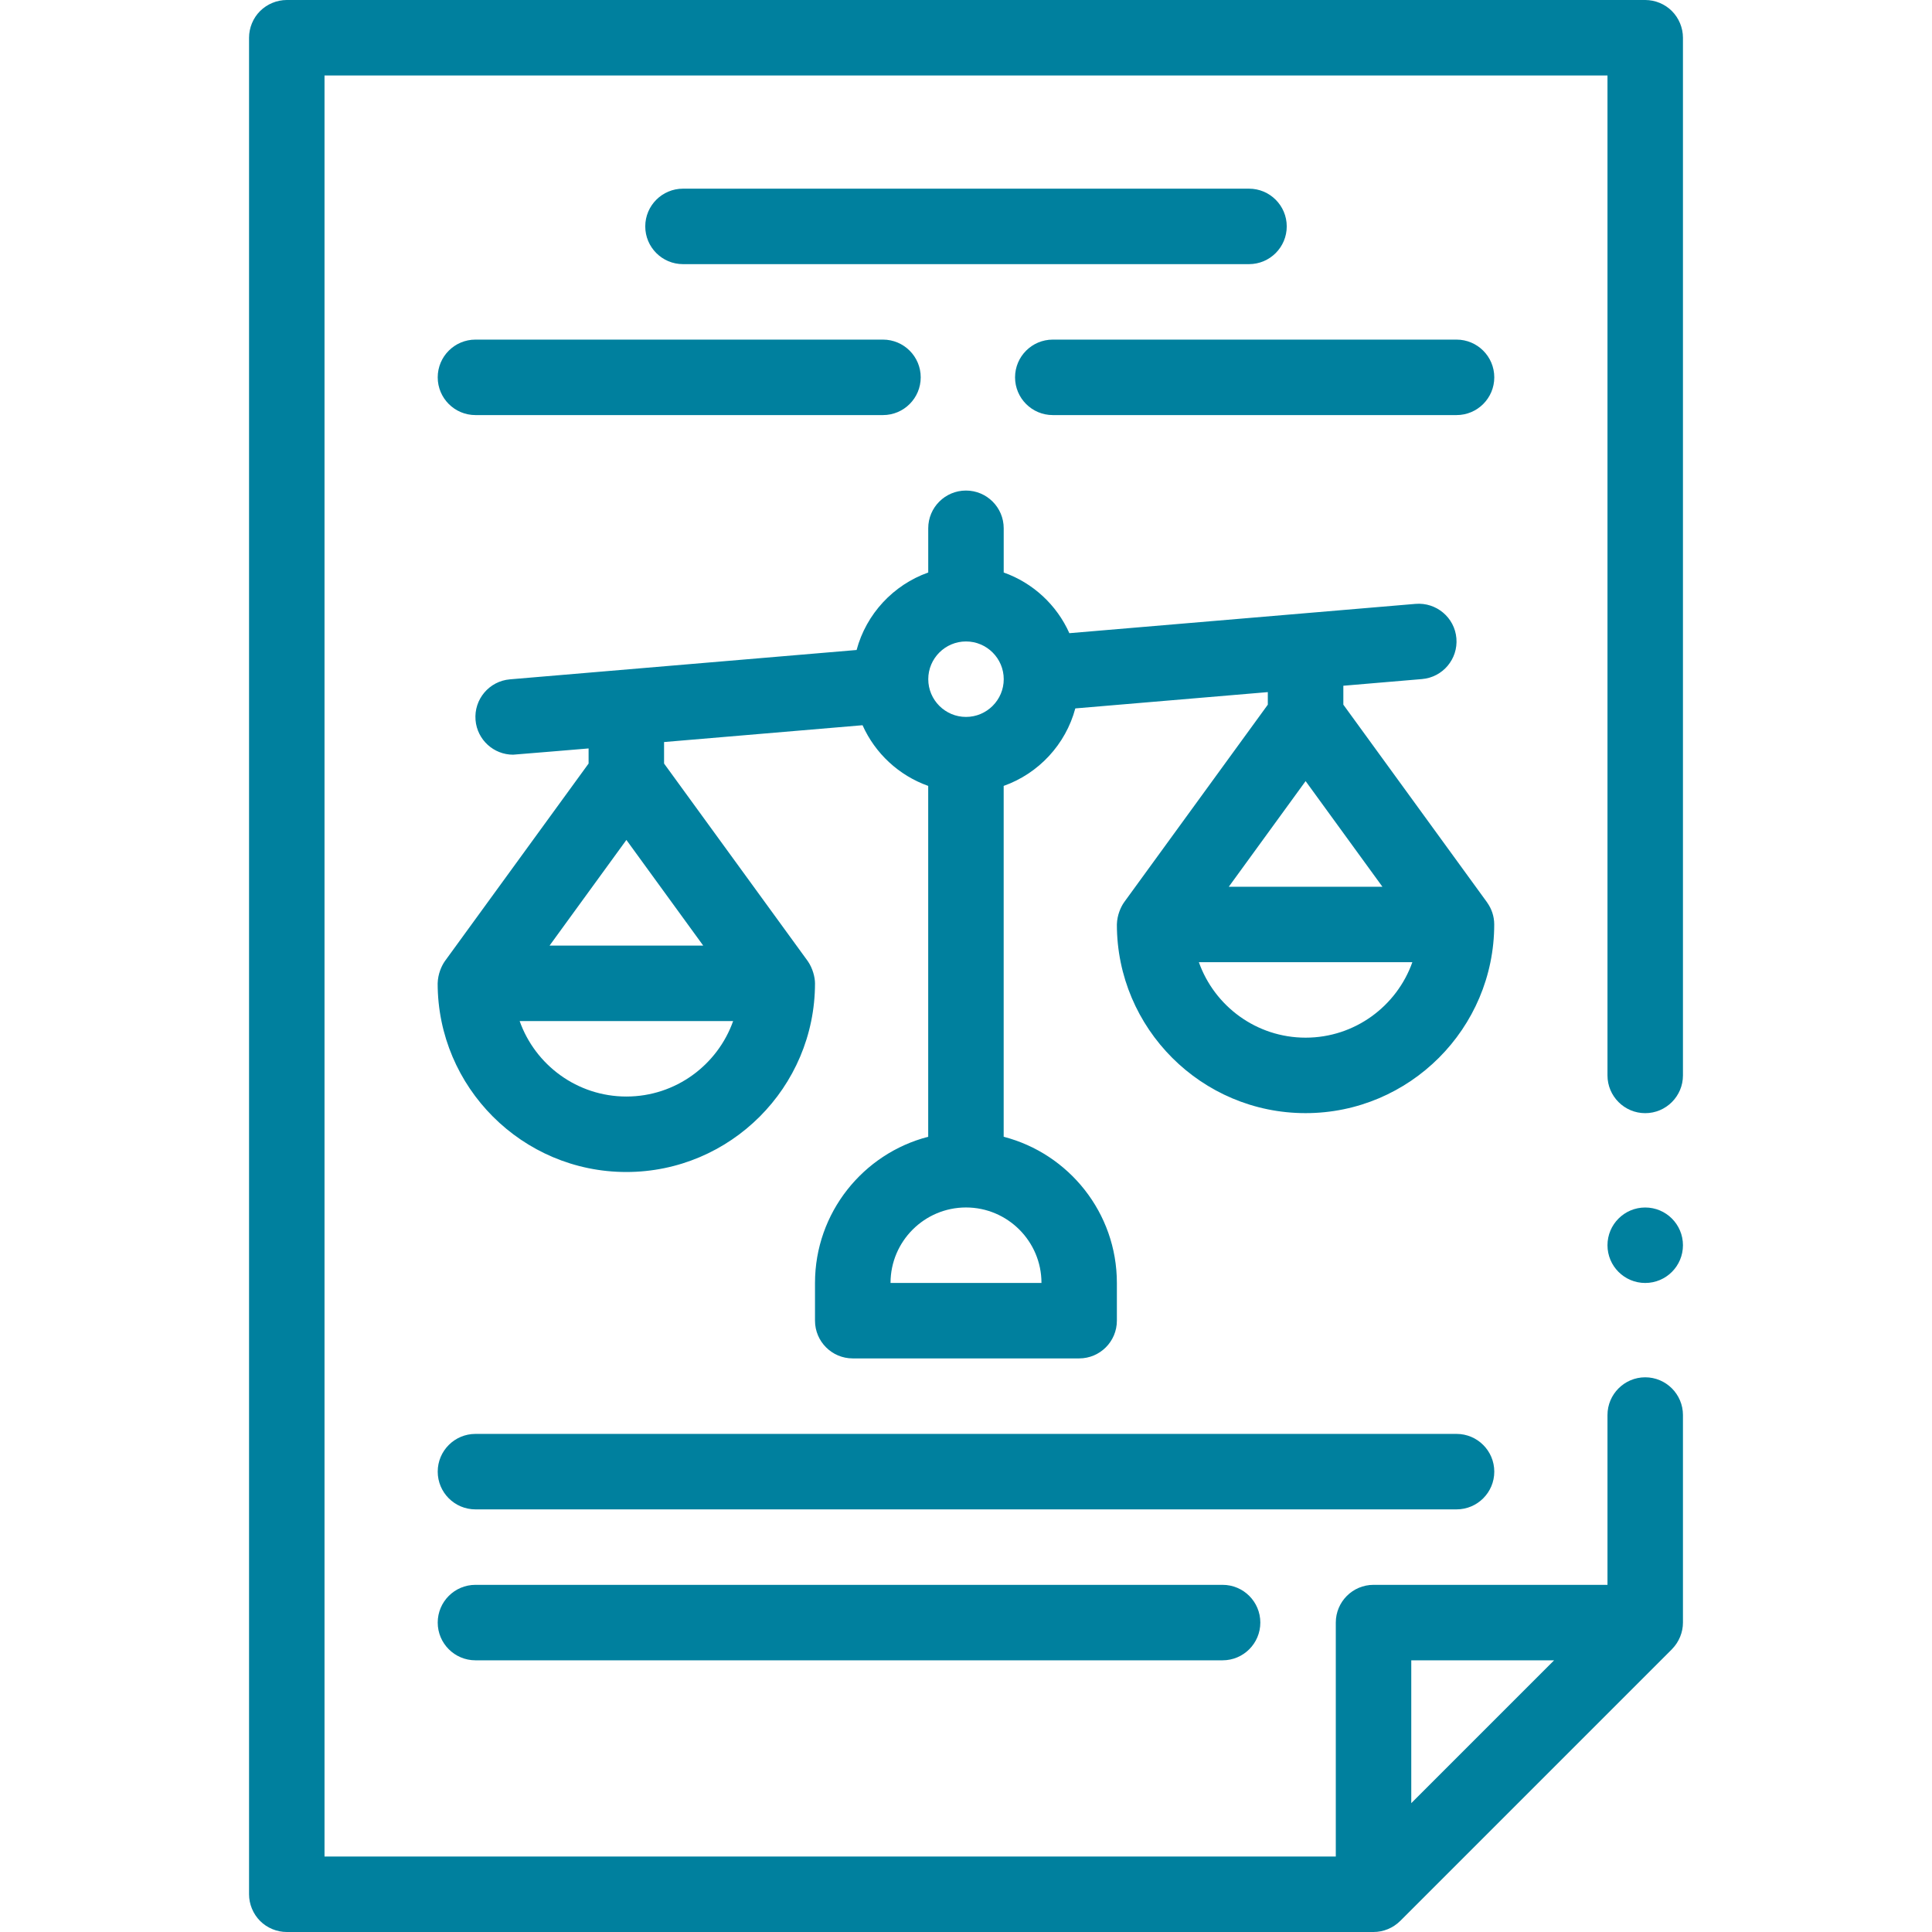
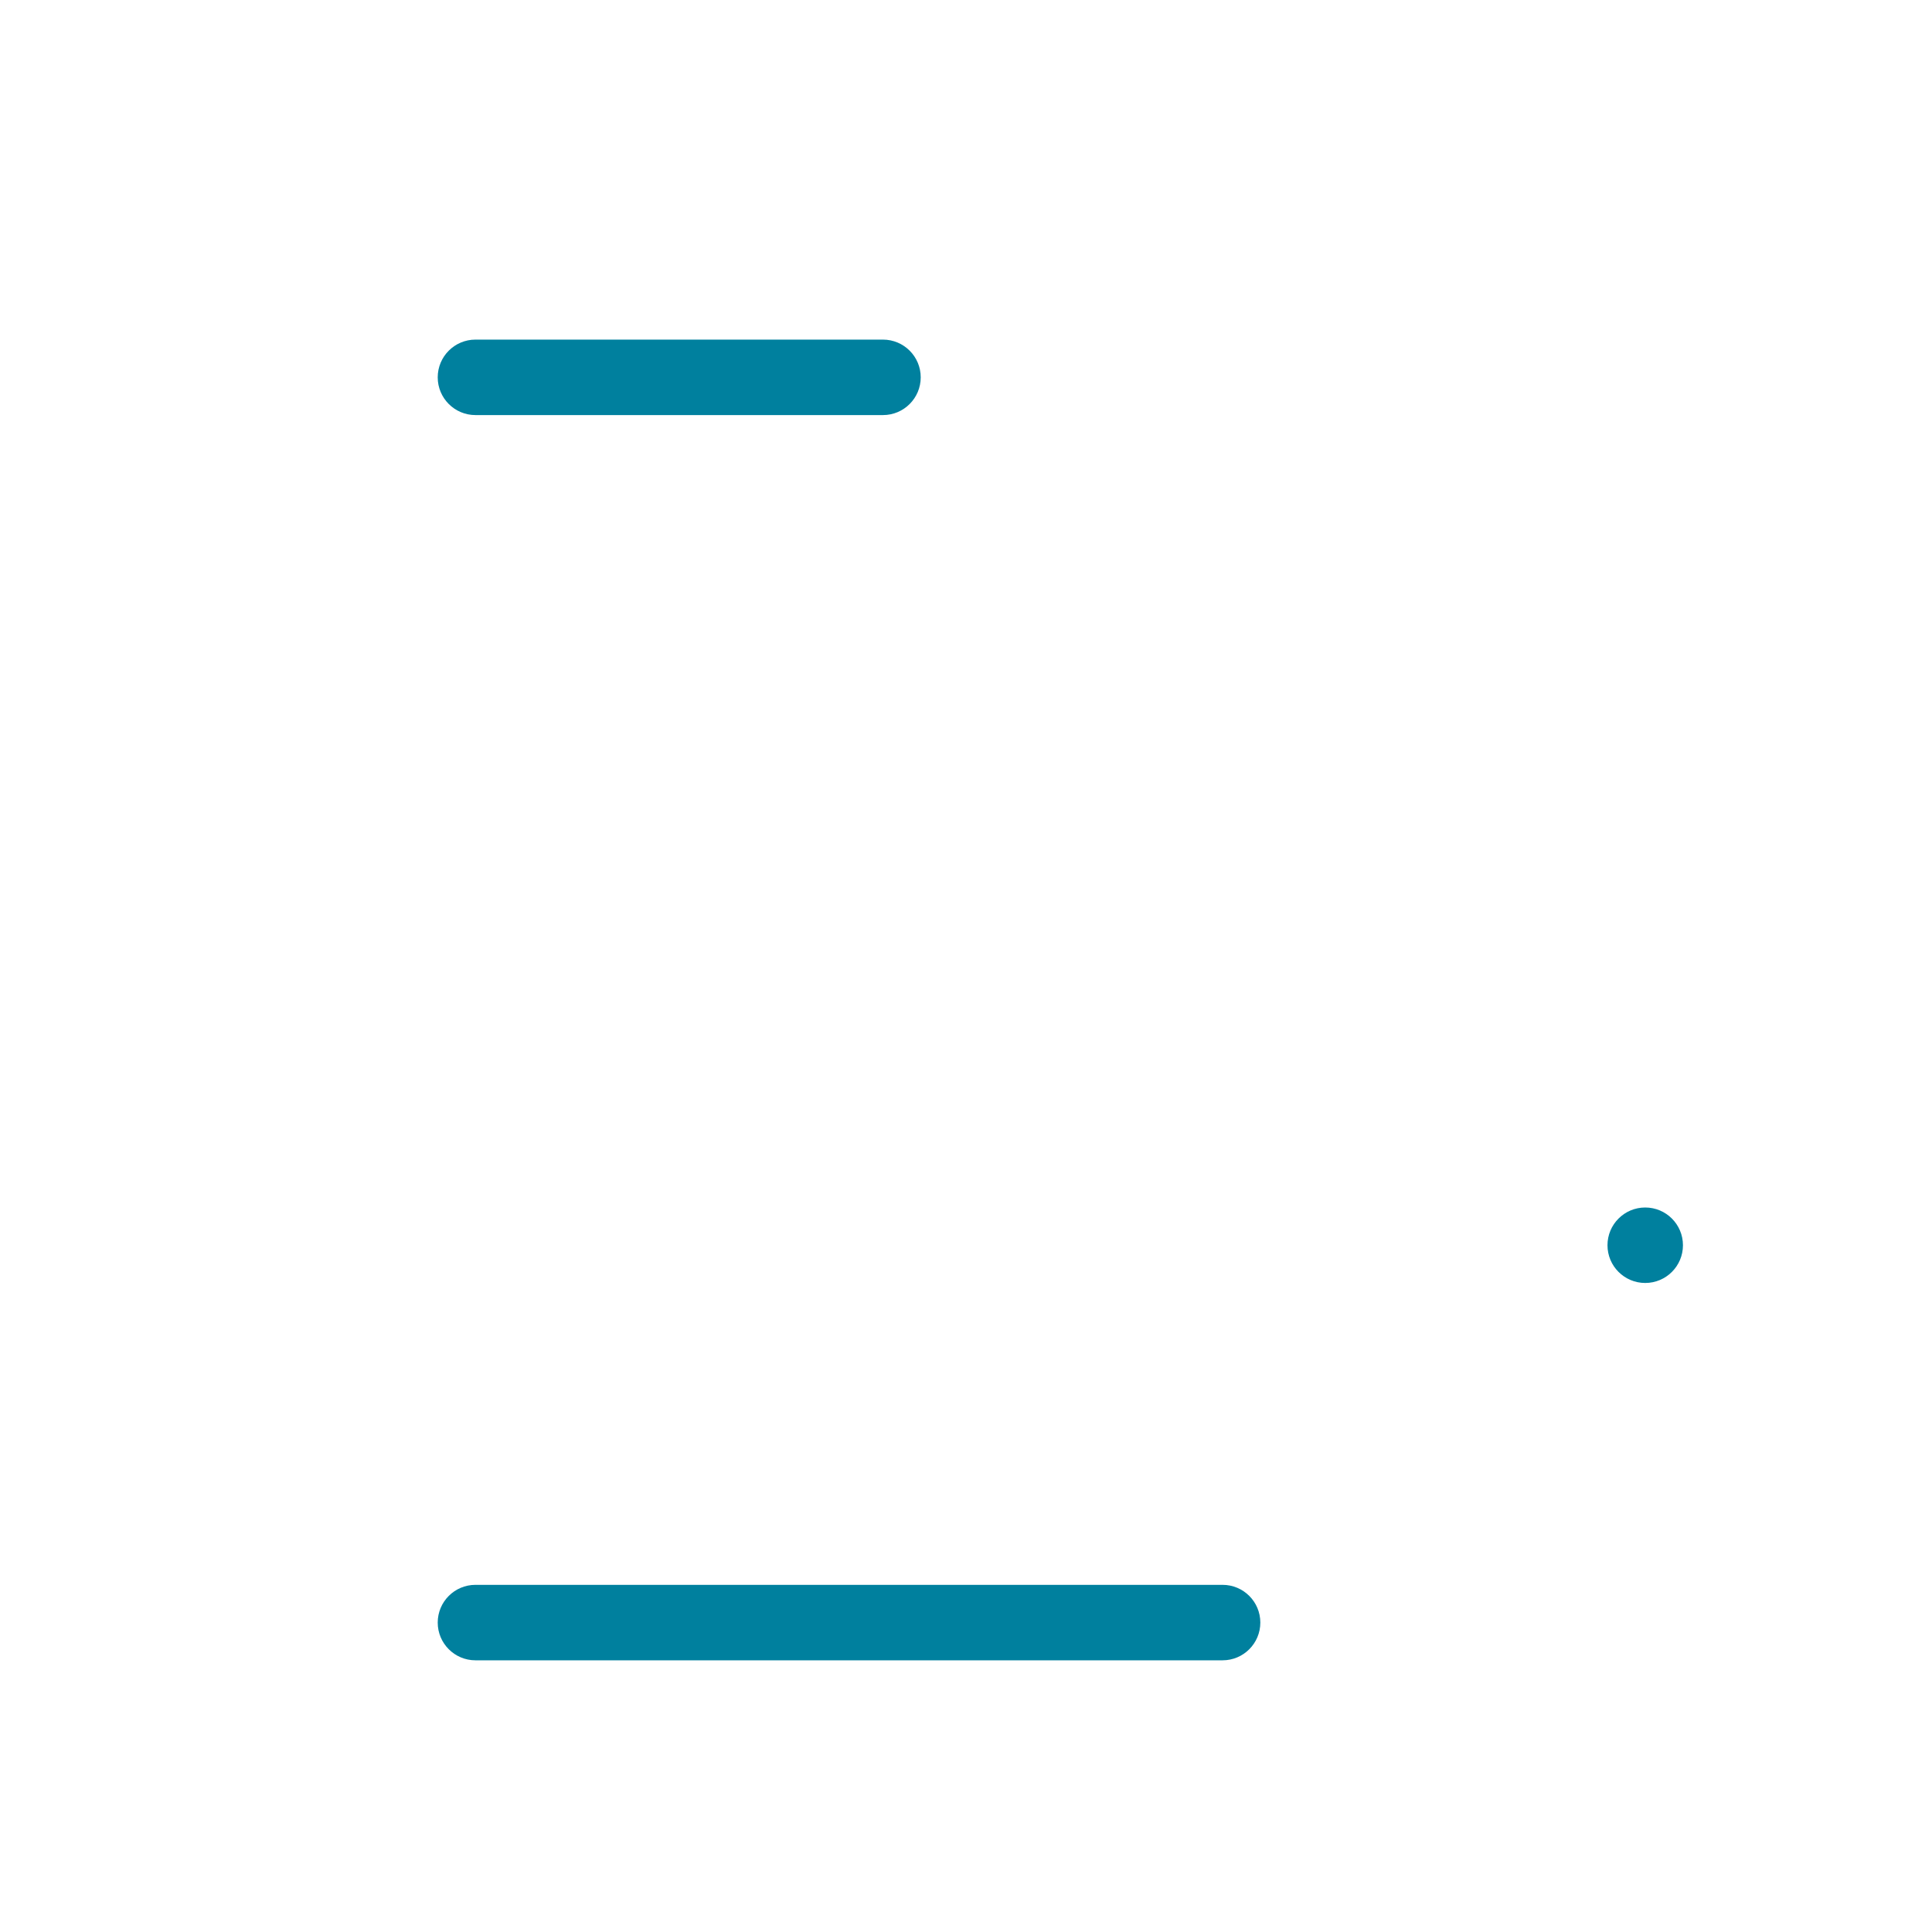
<svg xmlns="http://www.w3.org/2000/svg" id="uuid-fb8ab933-00fe-468f-aa9c-a203d898dffc" width="64" height="64" viewBox="0 0 64 64">
  <defs>
    <style>.uuid-ac1f0819-f06d-4a2f-87a9-8bb47687ad43{fill:#00809e;}</style>
  </defs>
-   <path class="uuid-ac1f0819-f06d-4a2f-87a9-8bb47687ad43" d="m55.384.366c-.232-.233-.555-.366-.884-.366H9.5c-.329,0-.651.134-.884.366-.233.232-.366.555-.366.884v61.5c0,.329.134.651.366.884s.555.366.884.366h36c.328,0,.649-.133.881-.364,0,0,.002,0,.003-.002l9-9s.007-.008.01-.012c.226-.232.356-.549.356-.872v-6.875c0-.689-.561-1.25-1.25-1.25s-1.25.561-1.25,1.25v5.625h-7.75c-.69,0-1.25.56-1.25,1.25v7.75H10.75V2.5h42.5v33.125c0,.689.561,1.25,1.25,1.25s1.25-.561,1.25-1.25V1.25c0-.329-.134-.651-.366-.884h0Zm-8.634,54.634h4.732l-4.732,4.732v-4.732Z" />
  <circle class="uuid-ac1f0819-f06d-4a2f-87a9-8bb47687ad43" cx="54.5" cy="41.25" r="1.25" />
  <path class="uuid-ac1f0819-f06d-4a2f-87a9-8bb47687ad43" d="m15.75,52.5c-.69,0-1.25.56-1.25,1.25s.56,1.25,1.25,1.25h24.75c.69,0,1.25-.56,1.25-1.25s-.56-1.25-1.25-1.25H15.75Z" />
-   <path class="uuid-ac1f0819-f06d-4a2f-87a9-8bb47687ad43" d="m49.5,48.75c0-.69-.56-1.25-1.25-1.25H15.75c-.69,0-1.25.56-1.25,1.25s.56,1.25,1.25,1.25h32.5c.69,0,1.25-.56,1.25-1.25Z" />
-   <path class="uuid-ac1f0819-f06d-4a2f-87a9-8bb47687ad43" d="m48.25,11.25h-13.375c-.69,0-1.25.56-1.25,1.25s.56,1.25,1.25,1.25h13.375c.69,0,1.25-.56,1.25-1.25s-.56-1.25-1.25-1.25Z" />
  <path class="uuid-ac1f0819-f06d-4a2f-87a9-8bb47687ad43" d="m14.5,12.5c0,.69.56,1.25,1.25,1.25h13.5c.69,0,1.25-.56,1.25-1.25s-.56-1.25-1.25-1.25h-13.5c-.69,0-1.25.56-1.25,1.25Z" />
-   <path class="uuid-ac1f0819-f06d-4a2f-87a9-8bb47687ad43" d="m41.375,8.75c.69,0,1.25-.56,1.25-1.25s-.56-1.25-1.25-1.25h-18.75c-.69,0-1.25.56-1.25,1.25s.56,1.25,1.25,1.25h18.75Z" />
-   <path class="uuid-ac1f0819-f06d-4a2f-87a9-8bb47687ad43" d="m49.265,29.897s-4.765-6.554-4.765-6.554v-.627l2.605-.221c.688-.058,1.198-.663,1.14-1.351-.058-.688-.664-1.196-1.351-1.14l-11.47.971c-.417-.934-1.204-1.666-2.175-2.01v-1.465c0-.69-.56-1.25-1.25-1.25s-1.25.56-1.25,1.25v1.465c-1.156.41-2.053,1.372-2.373,2.567l-11.483.972c-.688.058-1.198.663-1.14,1.351.055.652.601,1.145,1.244,1.145.035,0,2.501-.207,2.501-.207v.5l-4.761,6.546c-.107.153-.23.418-.239.735,0,3.446,2.804,6.25,6.25,6.25s6.25-2.804,6.25-6.25c0-.194-.073-.496-.239-.735l-4.761-6.546v-.712l6.575-.557c.417.934,1.205,1.666,2.175,2.01v11.623c-2.154.556-3.75,2.516-3.75,4.842v1.25c0,.69.56,1.25,1.25,1.25h7.5c.69,0,1.25-.56,1.25-1.25v-1.25c0-2.326-1.596-4.285-3.75-4.842v-11.623c1.156-.41,2.053-1.372,2.373-2.567l6.377-.54v.416l-4.761,6.546c-.106.152-.231.419-.239.735,0,3.446,2.804,6.25,6.25,6.25s6.25-2.804,6.25-6.25c0-.272-.088-.522-.235-.728h0Zm-8.56-.522l2.545-3.5,2.545,3.5h-5.09Zm-22.5,1.949l2.545-3.5,2.545,3.5h-5.09Zm2.545,5c-1.63,0-3.02-1.045-3.536-2.5h7.072c-.516,1.455-1.906,2.5-3.536,2.5Zm13.75,6.175h-5c0-1.379,1.122-2.5,2.5-2.5s2.5,1.121,2.5,2.5Zm-2.5-18.75c-.689,0-1.25-.561-1.25-1.25s.561-1.25,1.25-1.25,1.25.561,1.25,1.25-.561,1.25-1.25,1.25Zm11.25,10.625c-1.63,0-3.02-1.045-3.536-2.5h7.072c-.516,1.455-1.906,2.5-3.536,2.5Z" />
</svg>